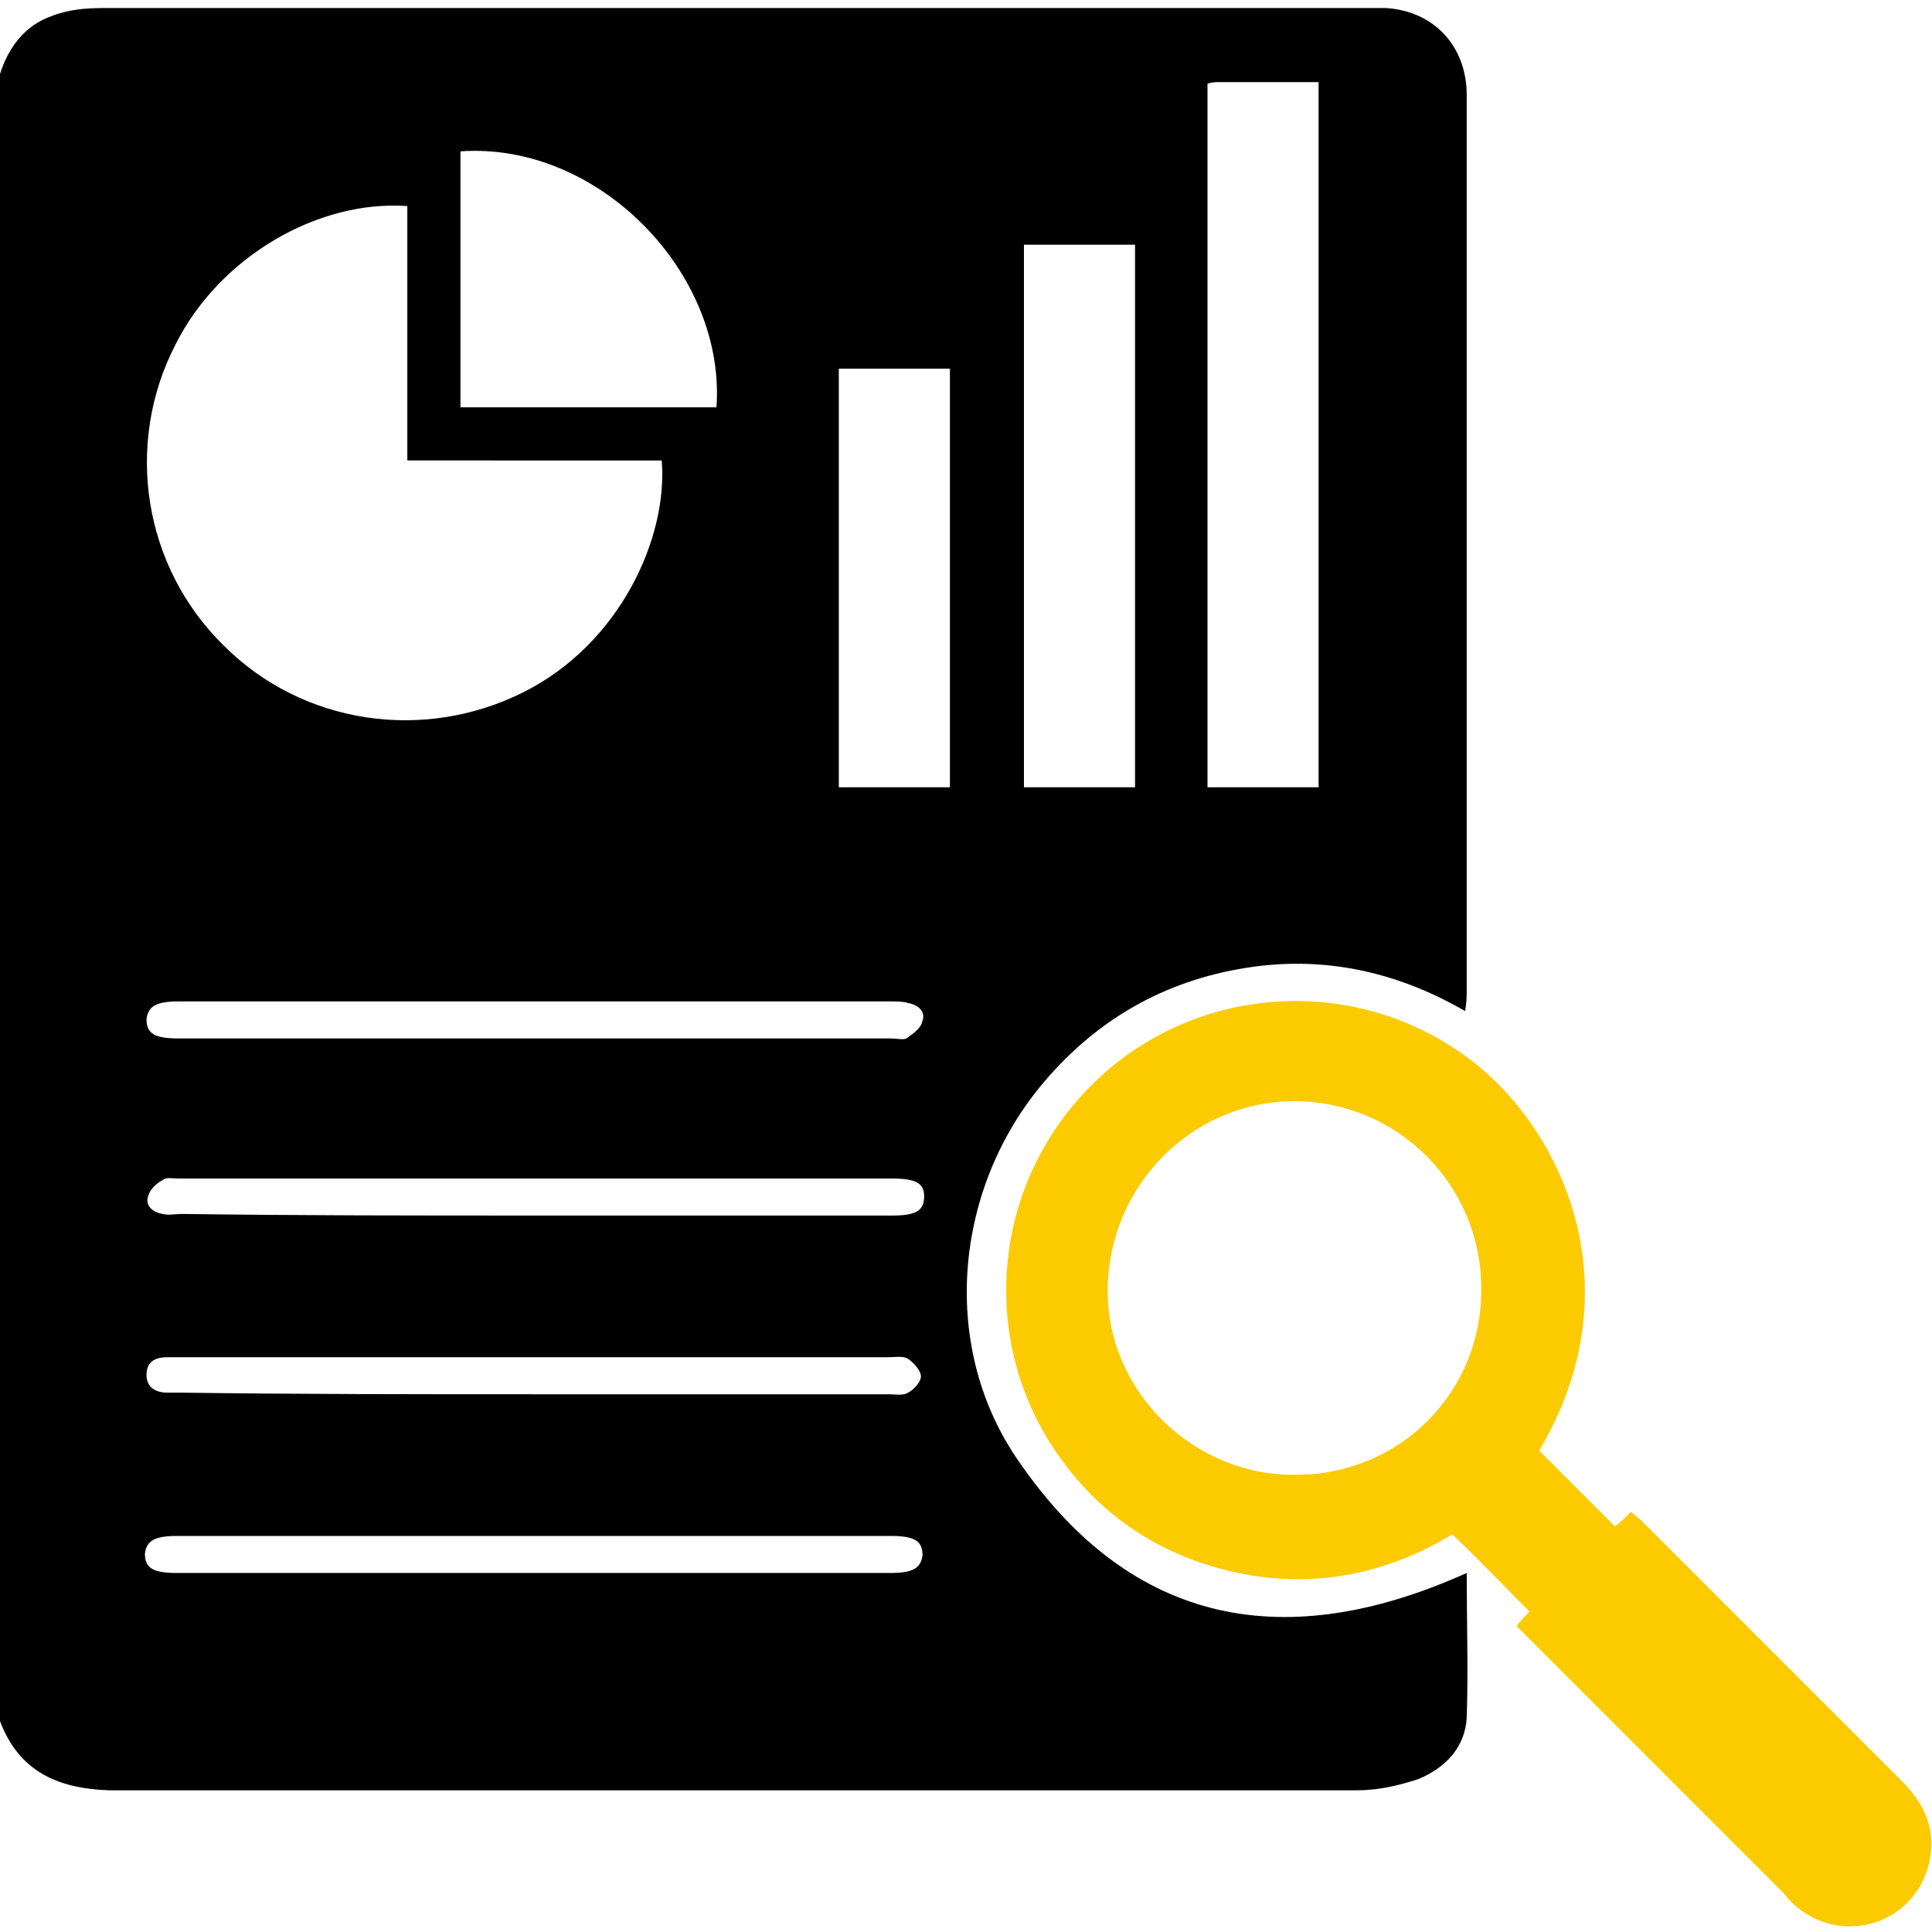
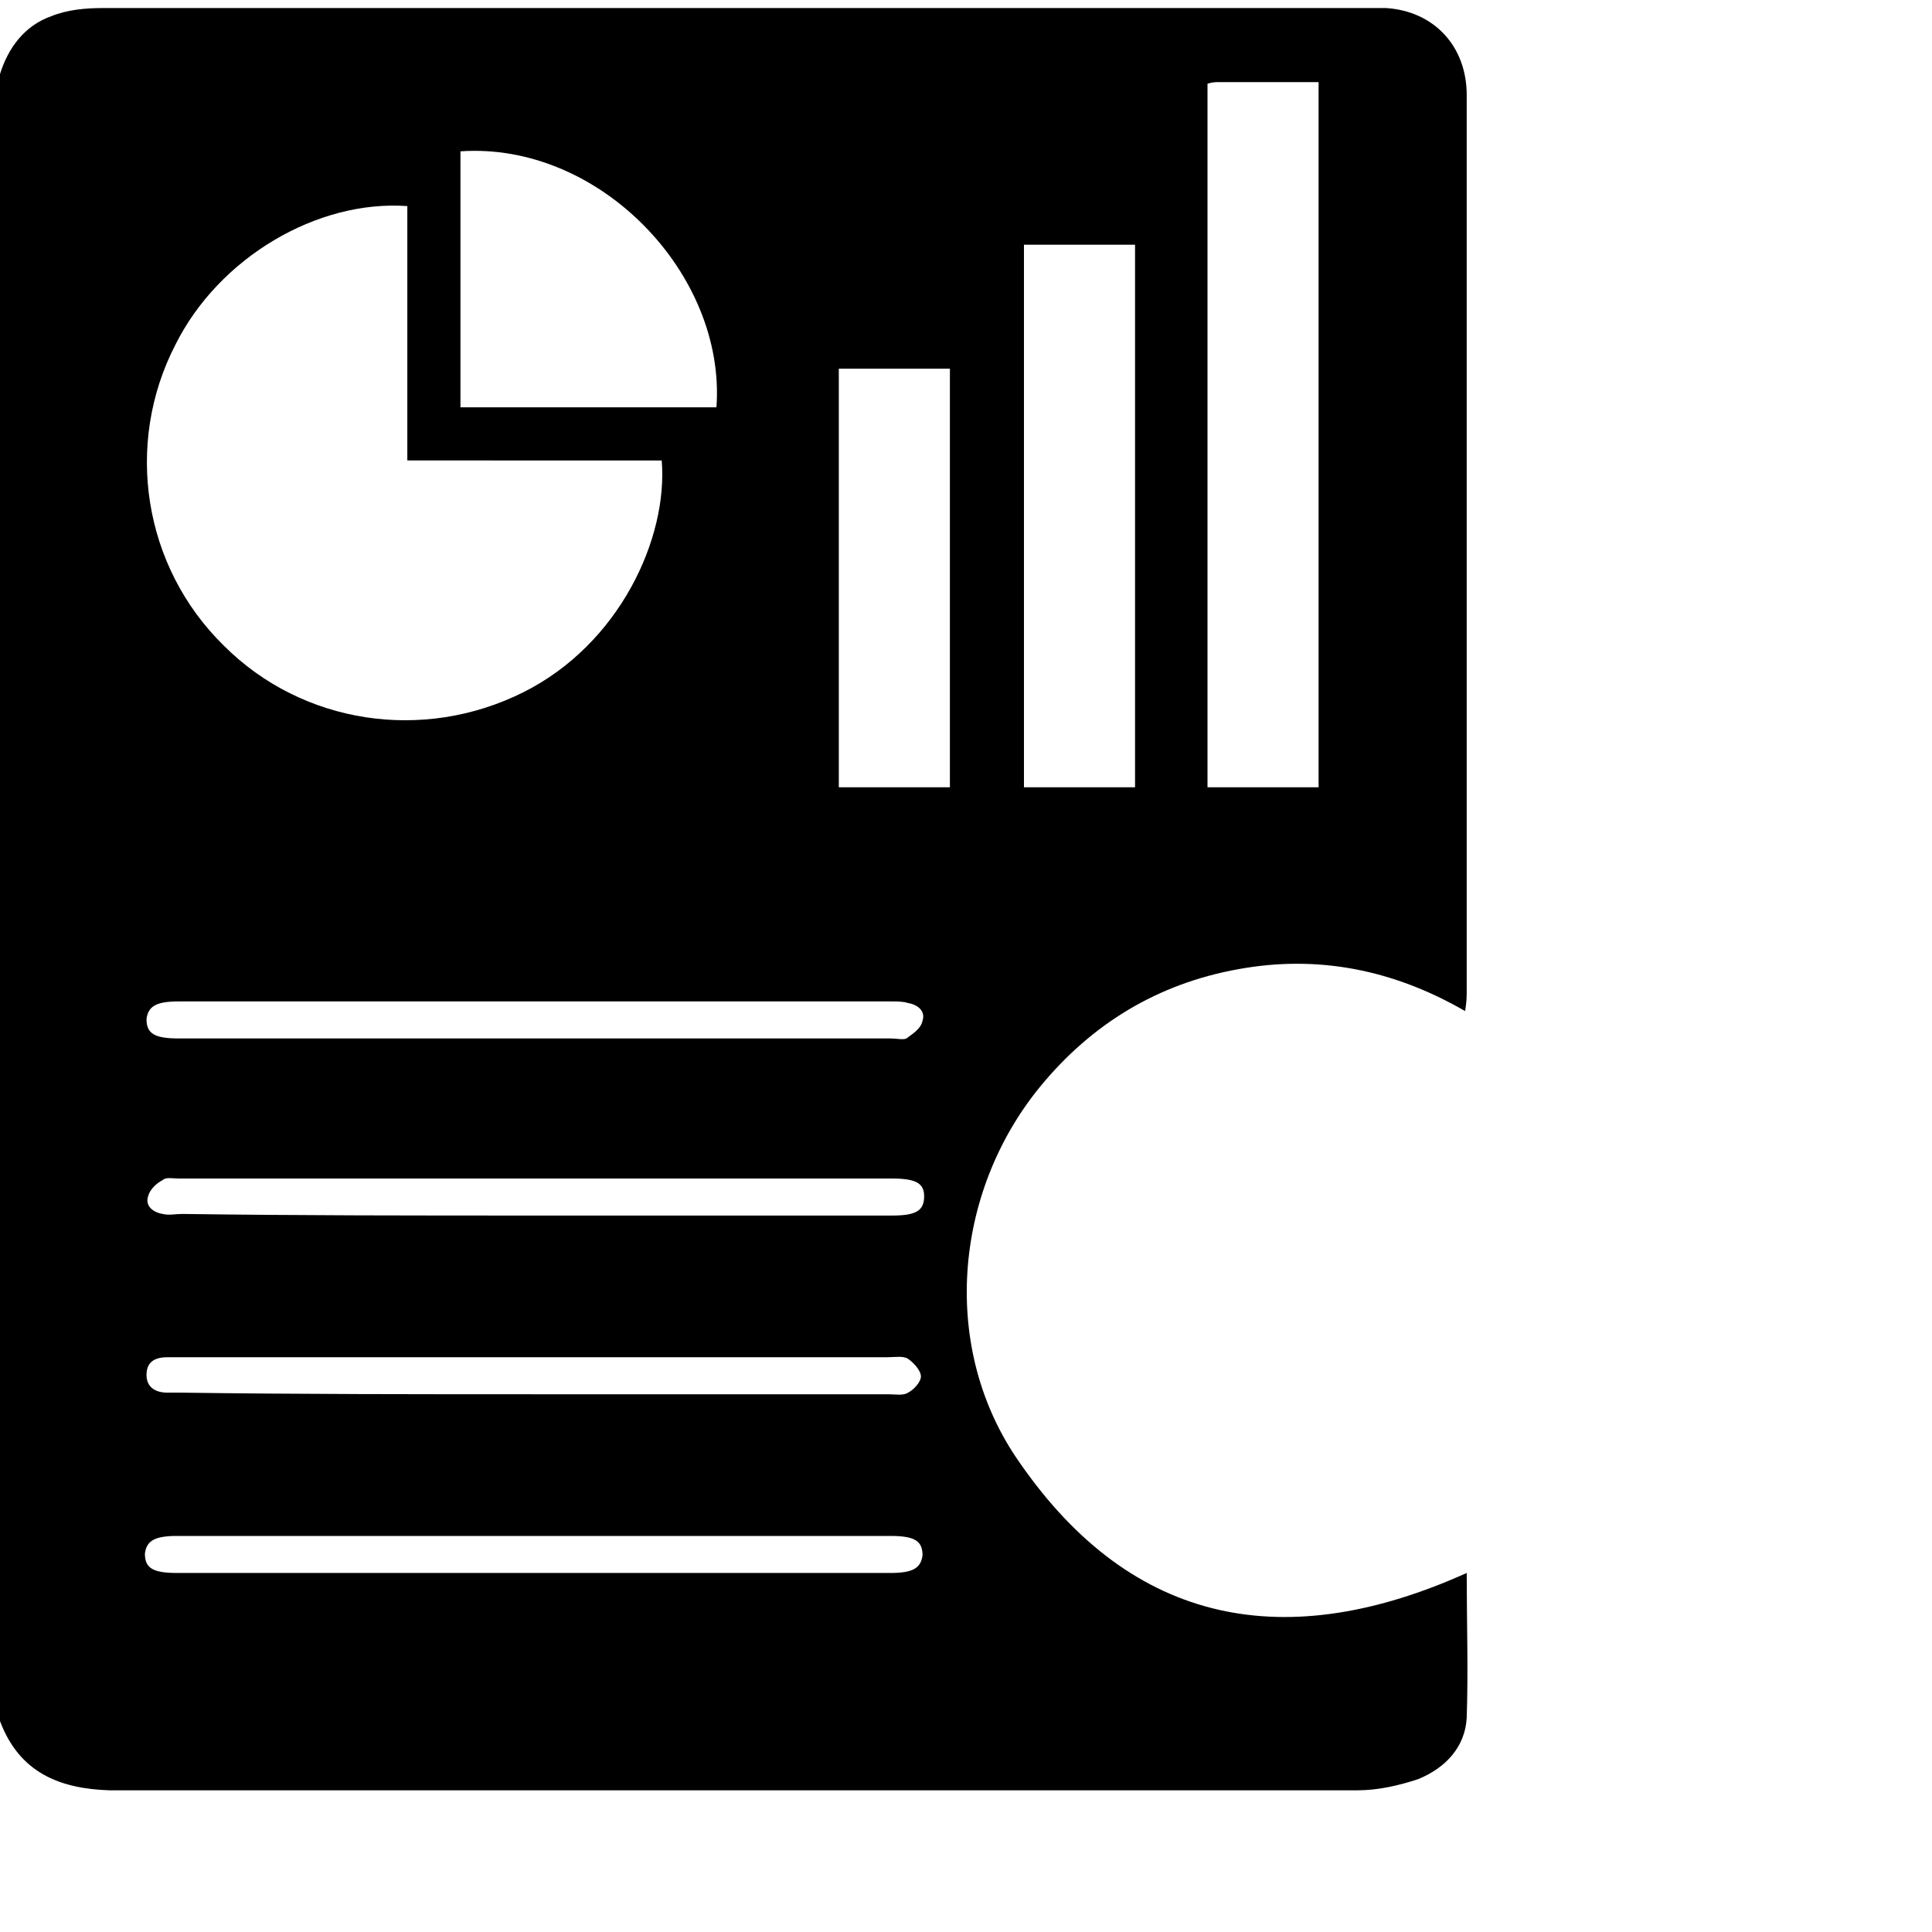
<svg xmlns="http://www.w3.org/2000/svg" version="1.1" id="Layer_1" x="0px" y="0px" viewBox="0 0 120 120" style="enable-background:new 0 0 120 120;" xml:space="preserve">
  <style type="text/css">
	.st0{fill:#FBCB00;}
</style>
  <path d="M33.2,86.6c7.3,0,14.7,0,22,0c0.4,0,0.9,0.1,1.2-0.1c0.4-0.2,0.8-0.7,0.8-1c0-0.4-0.5-0.9-0.8-1.1c-0.3-0.2-0.8-0.1-1.3-0.1  c-14.6,0-29.3,0-43.9,0c-0.3,0-0.5,0-0.8,0c-0.8,0-1.3,0.3-1.3,1.1c0,0.8,0.6,1.1,1.3,1.1c0.3,0,0.6,0,0.9,0  C18.6,86.6,25.9,86.6,33.2,86.6 M33.1,75.5c7.4,0,14.8,0,22.3,0c1.5,0,2-0.3,2-1.2c0-0.8-0.5-1.1-2-1.1c-14.8,0-29.5,0-44.3,0  c-0.4,0-0.8-0.1-1,0.1c-0.4,0.2-0.8,0.6-0.9,1c-0.2,0.6,0.3,1,0.9,1.1c0.4,0.1,0.8,0,1.2,0C18.5,75.5,25.8,75.5,33.1,75.5   M33.3,95.4c-7.4,0-14.8,0-22.3,0c-1.4,0-1.9,0.3-2,1.1c0,0.9,0.5,1.2,2,1.2c14.8,0,29.5,0,44.3,0c1.4,0,1.9-0.3,2-1.1  c0-0.9-0.5-1.2-2-1.2C48,95.4,40.7,95.4,33.3,95.4 M33.1,64.5c7.4,0,14.8,0,22.2,0c0.4,0,0.8,0.1,1,0c0.4-0.3,0.9-0.6,1-1.1  c0.2-0.6-0.3-1-0.9-1.1c-0.3-0.1-0.7-0.1-1-0.1c-14.8,0-29.5,0-44.3,0c-1.4,0-1.9,0.3-2,1.1c0,0.9,0.5,1.2,2,1.2  C18.4,64.5,25.7,64.5,33.1,64.5 M52.1,48.9H59v-26h-6.9V48.9z M28.6,25.3h15.9C45.1,17,37.2,8.8,28.6,9.4V25.3z M70.5,15.2h-6.9  v33.7h6.9V15.2z M81.9,48.9V5.1c-2.1,0-4.1,0-6.1,0c-0.3,0-0.5,0-0.8,0.1v43.7H81.9z M25.3,12.8c-5.6-0.4-11.7,3.2-14.4,8.6  c-3.2,6.2-2,13.8,3,18.7c4.9,4.9,12.4,6,18.6,2.9c6-3,9-9.6,8.6-14.4H25.3V12.8z M0,106.9V4.6C0.5,3,1.5,1.6,3.2,1  c1-0.4,2.1-0.5,3.2-0.5c26.1,0,52.3,0,78.4,0c0.4,0,0.9,0,1.3,0c3,0.2,5,2.4,5,5.4c0,18.5,0,37.1,0,55.6c0,0.4,0,0.7-0.1,1.3  c-4.5-2.6-9.2-3.5-14.1-2.6c-5,0.9-9.1,3.4-12.3,7.3c-5.4,6.6-6.2,16.3-1.3,23.3c7.1,10.3,16.7,11.9,27.8,6.9c0,3,0.1,6,0,9  c-0.1,1.8-1.3,3.1-3,3.8c-1.2,0.4-2.5,0.7-3.8,0.7c-25.8,0-51.7,0-77.5,0C3.7,111.1,1.2,110.1,0,106.9" />
-   <path class="st0" d="M92,80c0-6.4-5.2-11.6-11.6-11.6c-6.4,0-11.6,5.3-11.6,11.8c0,6.3,5.4,11.5,11.7,11.4C87,91.6,92.1,86.4,92,80   M94.2,101c0.3-0.4,0.6-0.7,0.8-0.9c-1.6-1.6-3.1-3.2-4.8-4.8c-4.6,2.8-9.8,3.6-15.2,1.9c-4.1-1.3-7.3-3.8-9.6-7.3  c-4.7-7.2-3.6-16.7,2.6-22.7c6.1-5.9,15.6-6.7,22.6-1.9c6,4,11.3,14.2,5,24.8c1.6,1.6,3.1,3.1,4.7,4.7c0.3-0.2,0.6-0.5,1-0.9  c0.2,0.2,0.5,0.4,0.7,0.6c5.4,5.4,10.7,10.7,16.1,16.1c1.5,1.5,2.2,3.1,1.7,5.2c-0.9,3.6-5.1,5-8,2.8c-0.4-0.3-0.7-0.6-1-1  c-5.2-5.2-10.4-10.4-15.7-15.7C94.8,101.6,94.6,101.4,94.2,101" />
</svg>